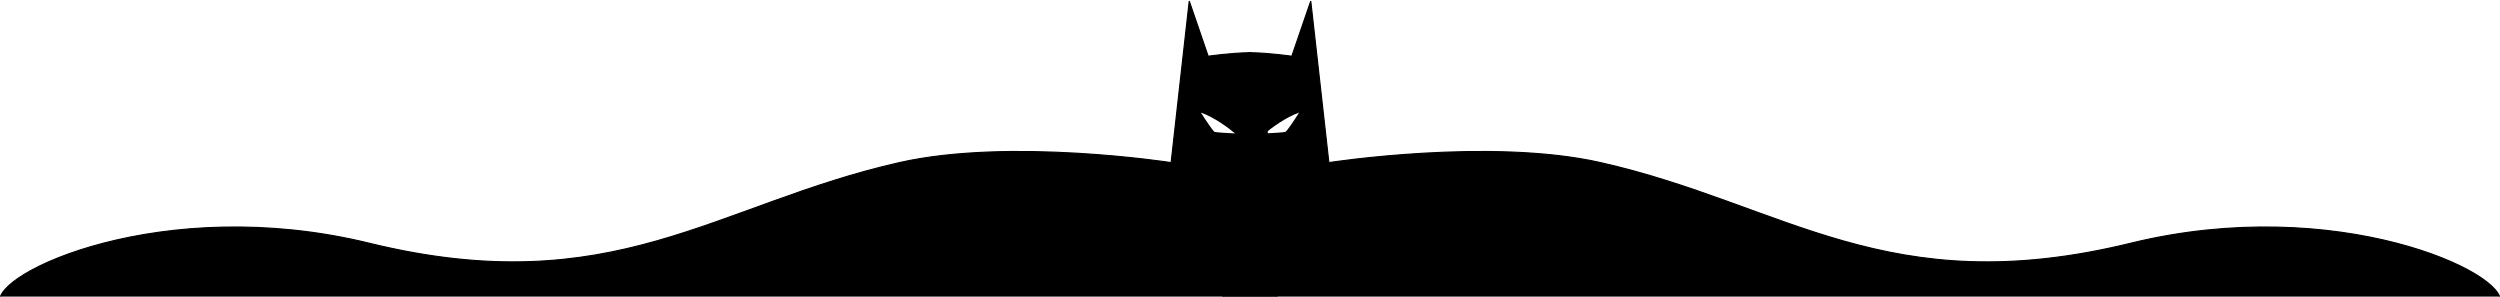
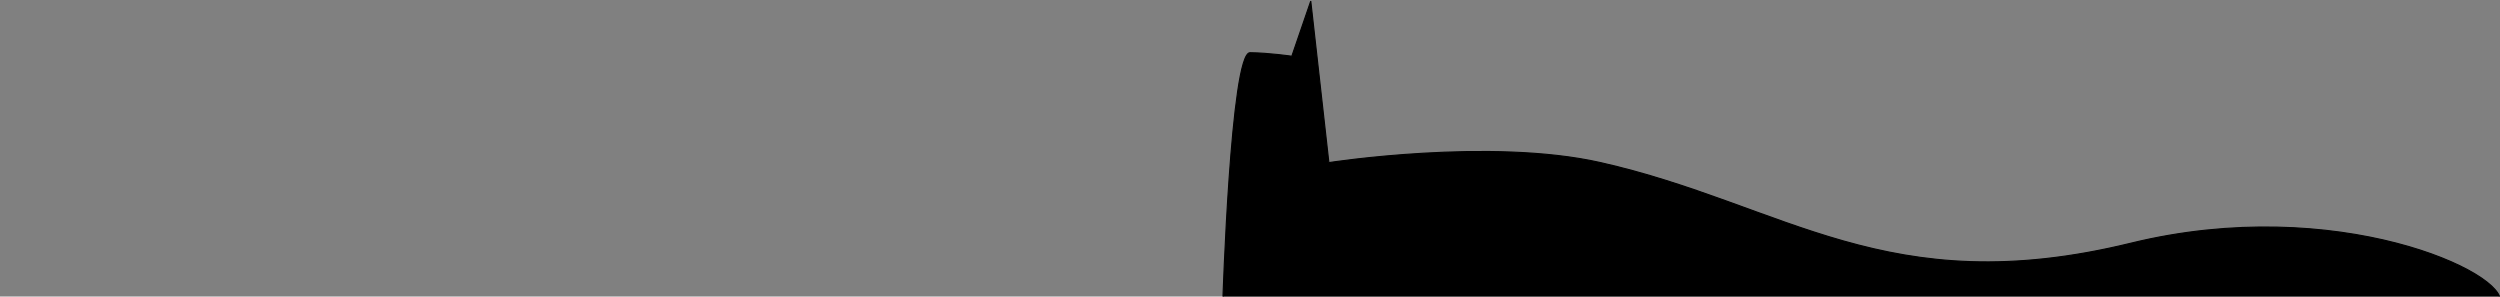
<svg xmlns="http://www.w3.org/2000/svg" width="1644" height="195" viewBox="0 0 1644 195" fill="none">
  <rect x="0" y="0" width="1644" height="195" fill="#808080" stroke="none" />
  <g clip-path="url(#clip0_65_81)">
-     <rect width="1644" height="195" fill="white" />
    <path d="M873.867 106.931C873.867 106.931 979.843 90.471 1052.57 106.931C1173.87 134.383 1240.85 199.145 1401.18 159.942C1536.9 126.76 1650.21 179.844 1643.97 199.145H804.093C804.093 199.145 809.315 34.547 822 34.667C834.686 34.788 849.502 36.988 849.502 36.988L861.955 0.711L873.867 106.931Z" fill="black" stroke="black" stroke-width="0.754" />
-     <path d="M831.857 87.727C835.877 87.544 844.182 87.091 845.235 86.74C846.267 86.396 851.6 78.292 854.288 74.049C845.566 77.054 835.7 84.42 831.857 87.727Z" fill="white" />
-     <path d="M770.133 106.931C770.133 106.931 664.157 90.471 591.426 106.931C470.128 134.383 403.153 199.145 242.815 159.942C107.104 126.76 -6.212 179.844 0.035 199.145H839.907C839.907 199.145 834.685 34.547 822 34.667C809.314 34.788 794.498 36.988 794.498 36.988L782.045 0.711L770.133 106.931Z" fill="black" stroke="black" stroke-width="0.754" />
-     <path d="M812.143 87.727C808.123 87.544 799.818 87.091 798.765 86.74C797.733 86.396 792.4 78.292 789.712 74.049C798.434 77.054 808.3 84.42 812.143 87.727Z" fill="white" />
  </g>
  <defs>
    <clipPath id="clip0_65_81">
      <rect width="1644" height="195" fill="white" />
    </clipPath>
  </defs>
</svg>